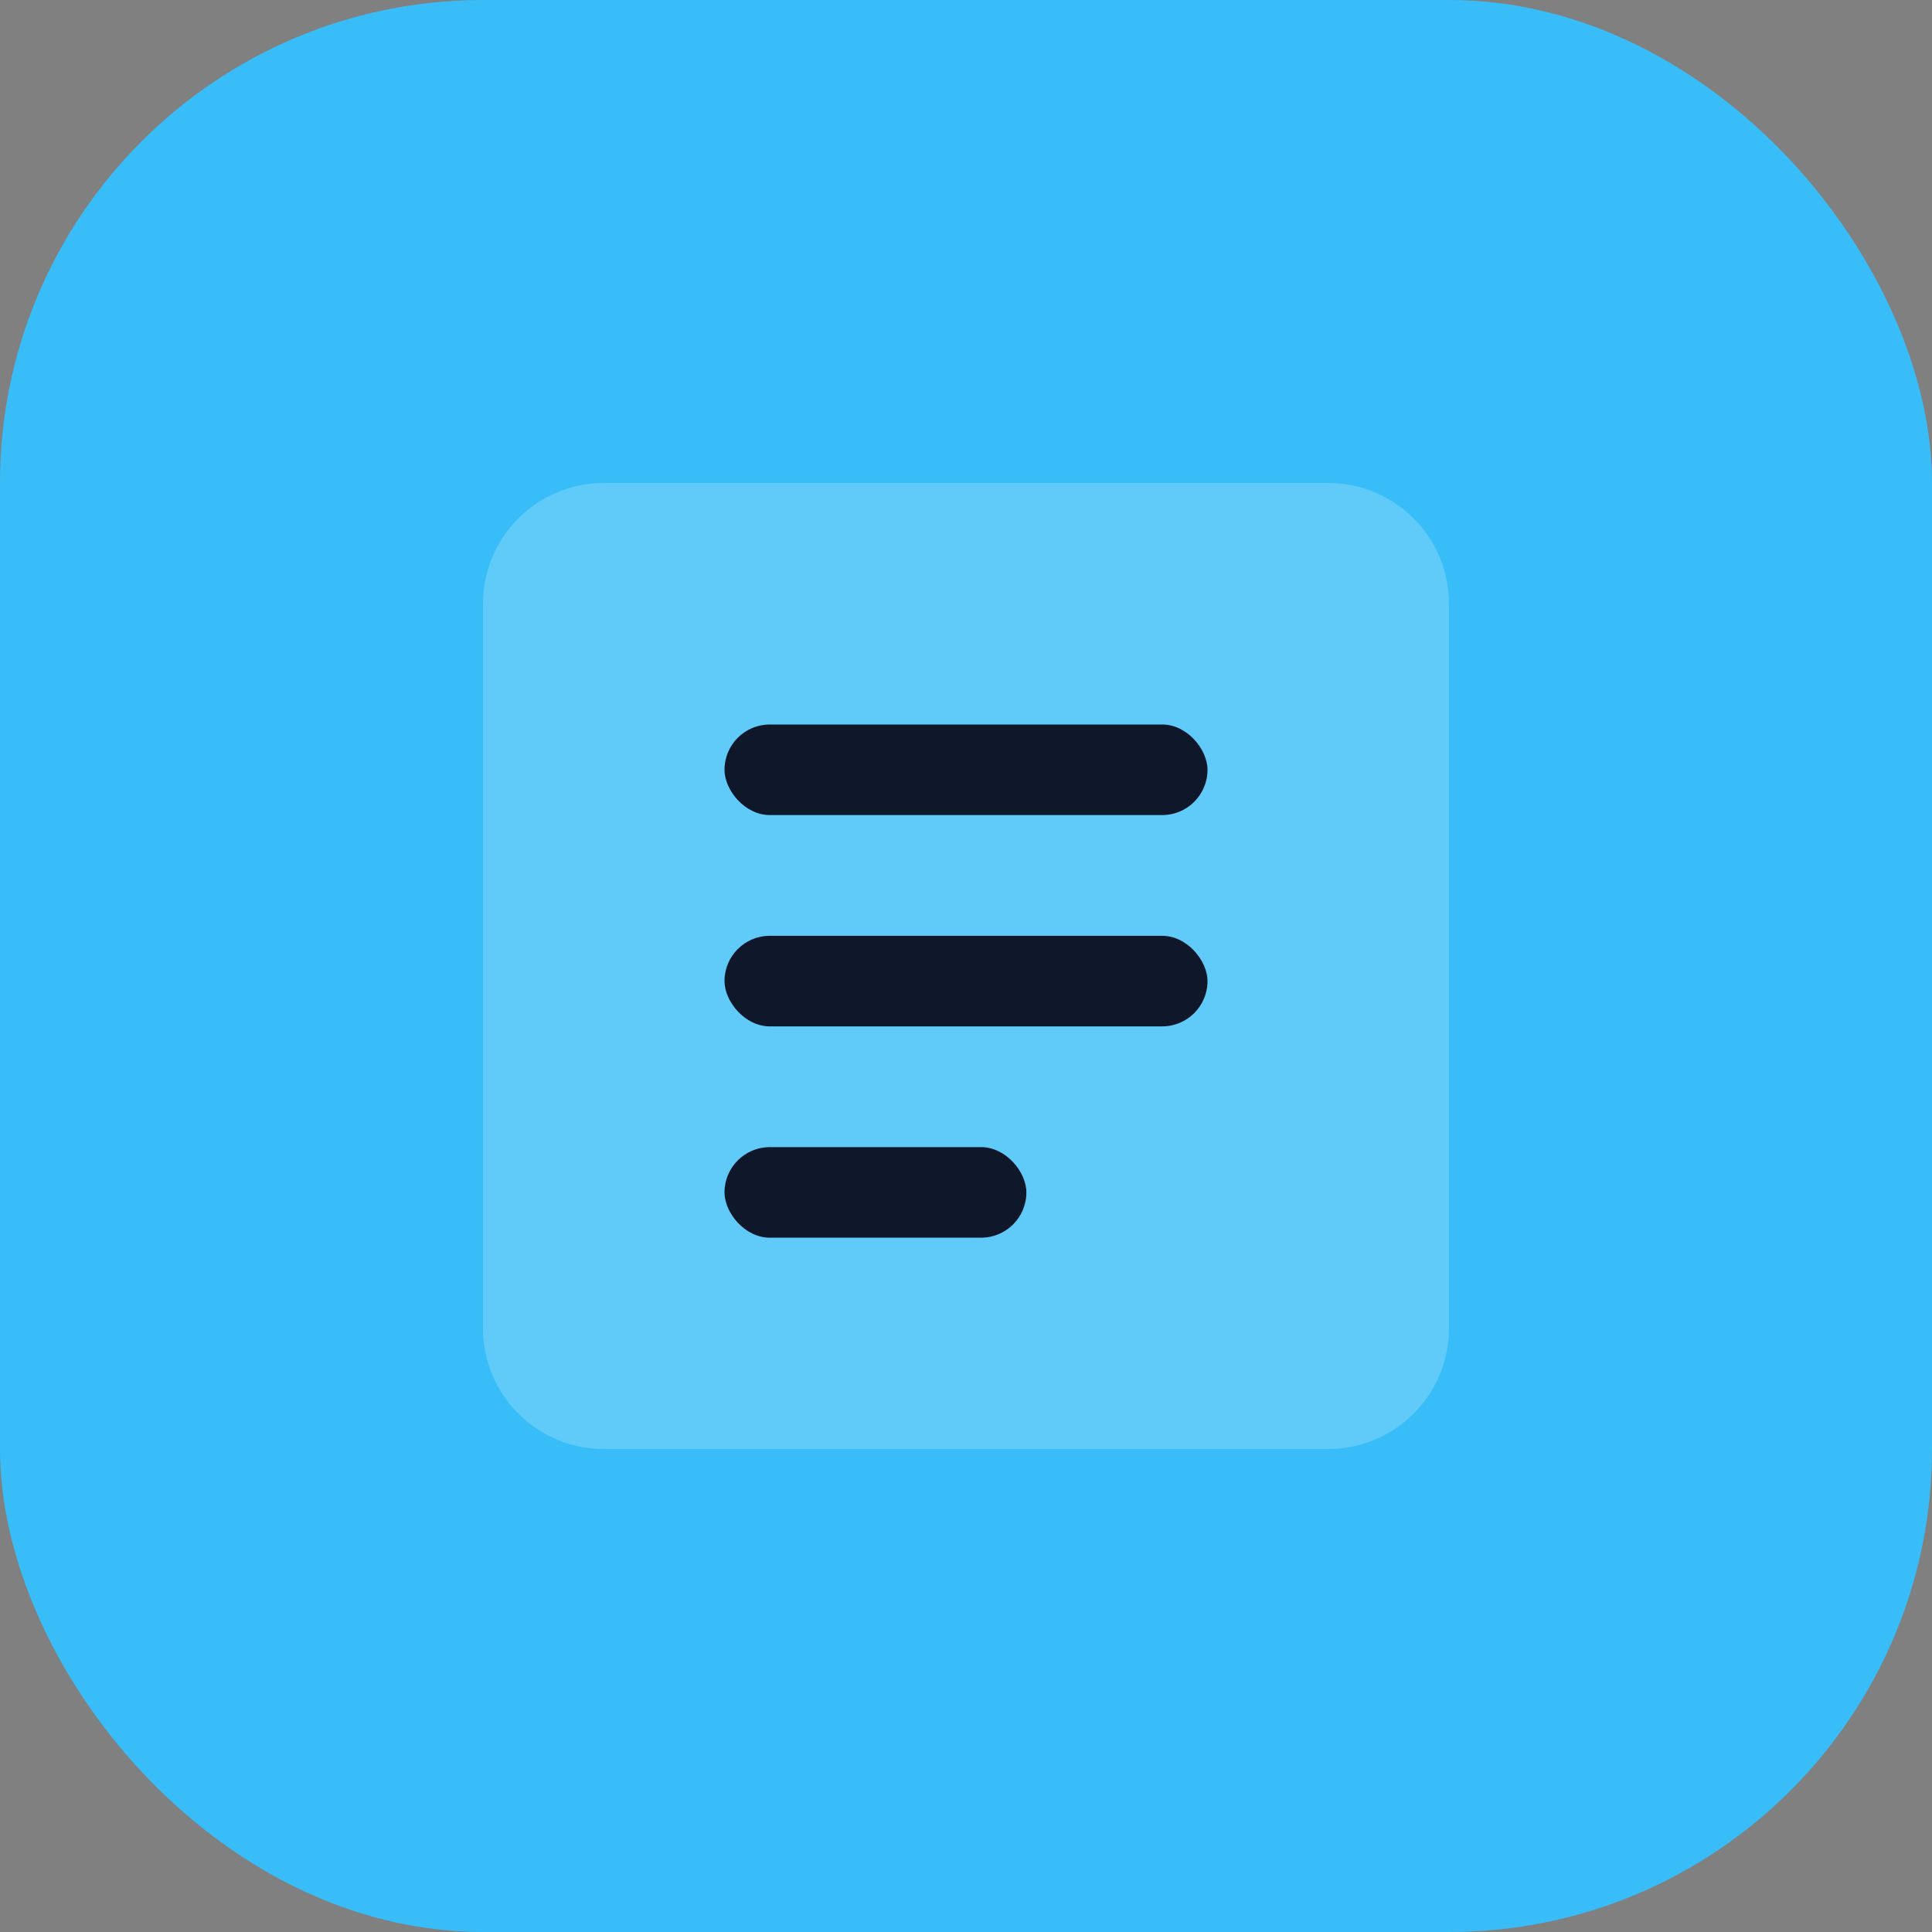
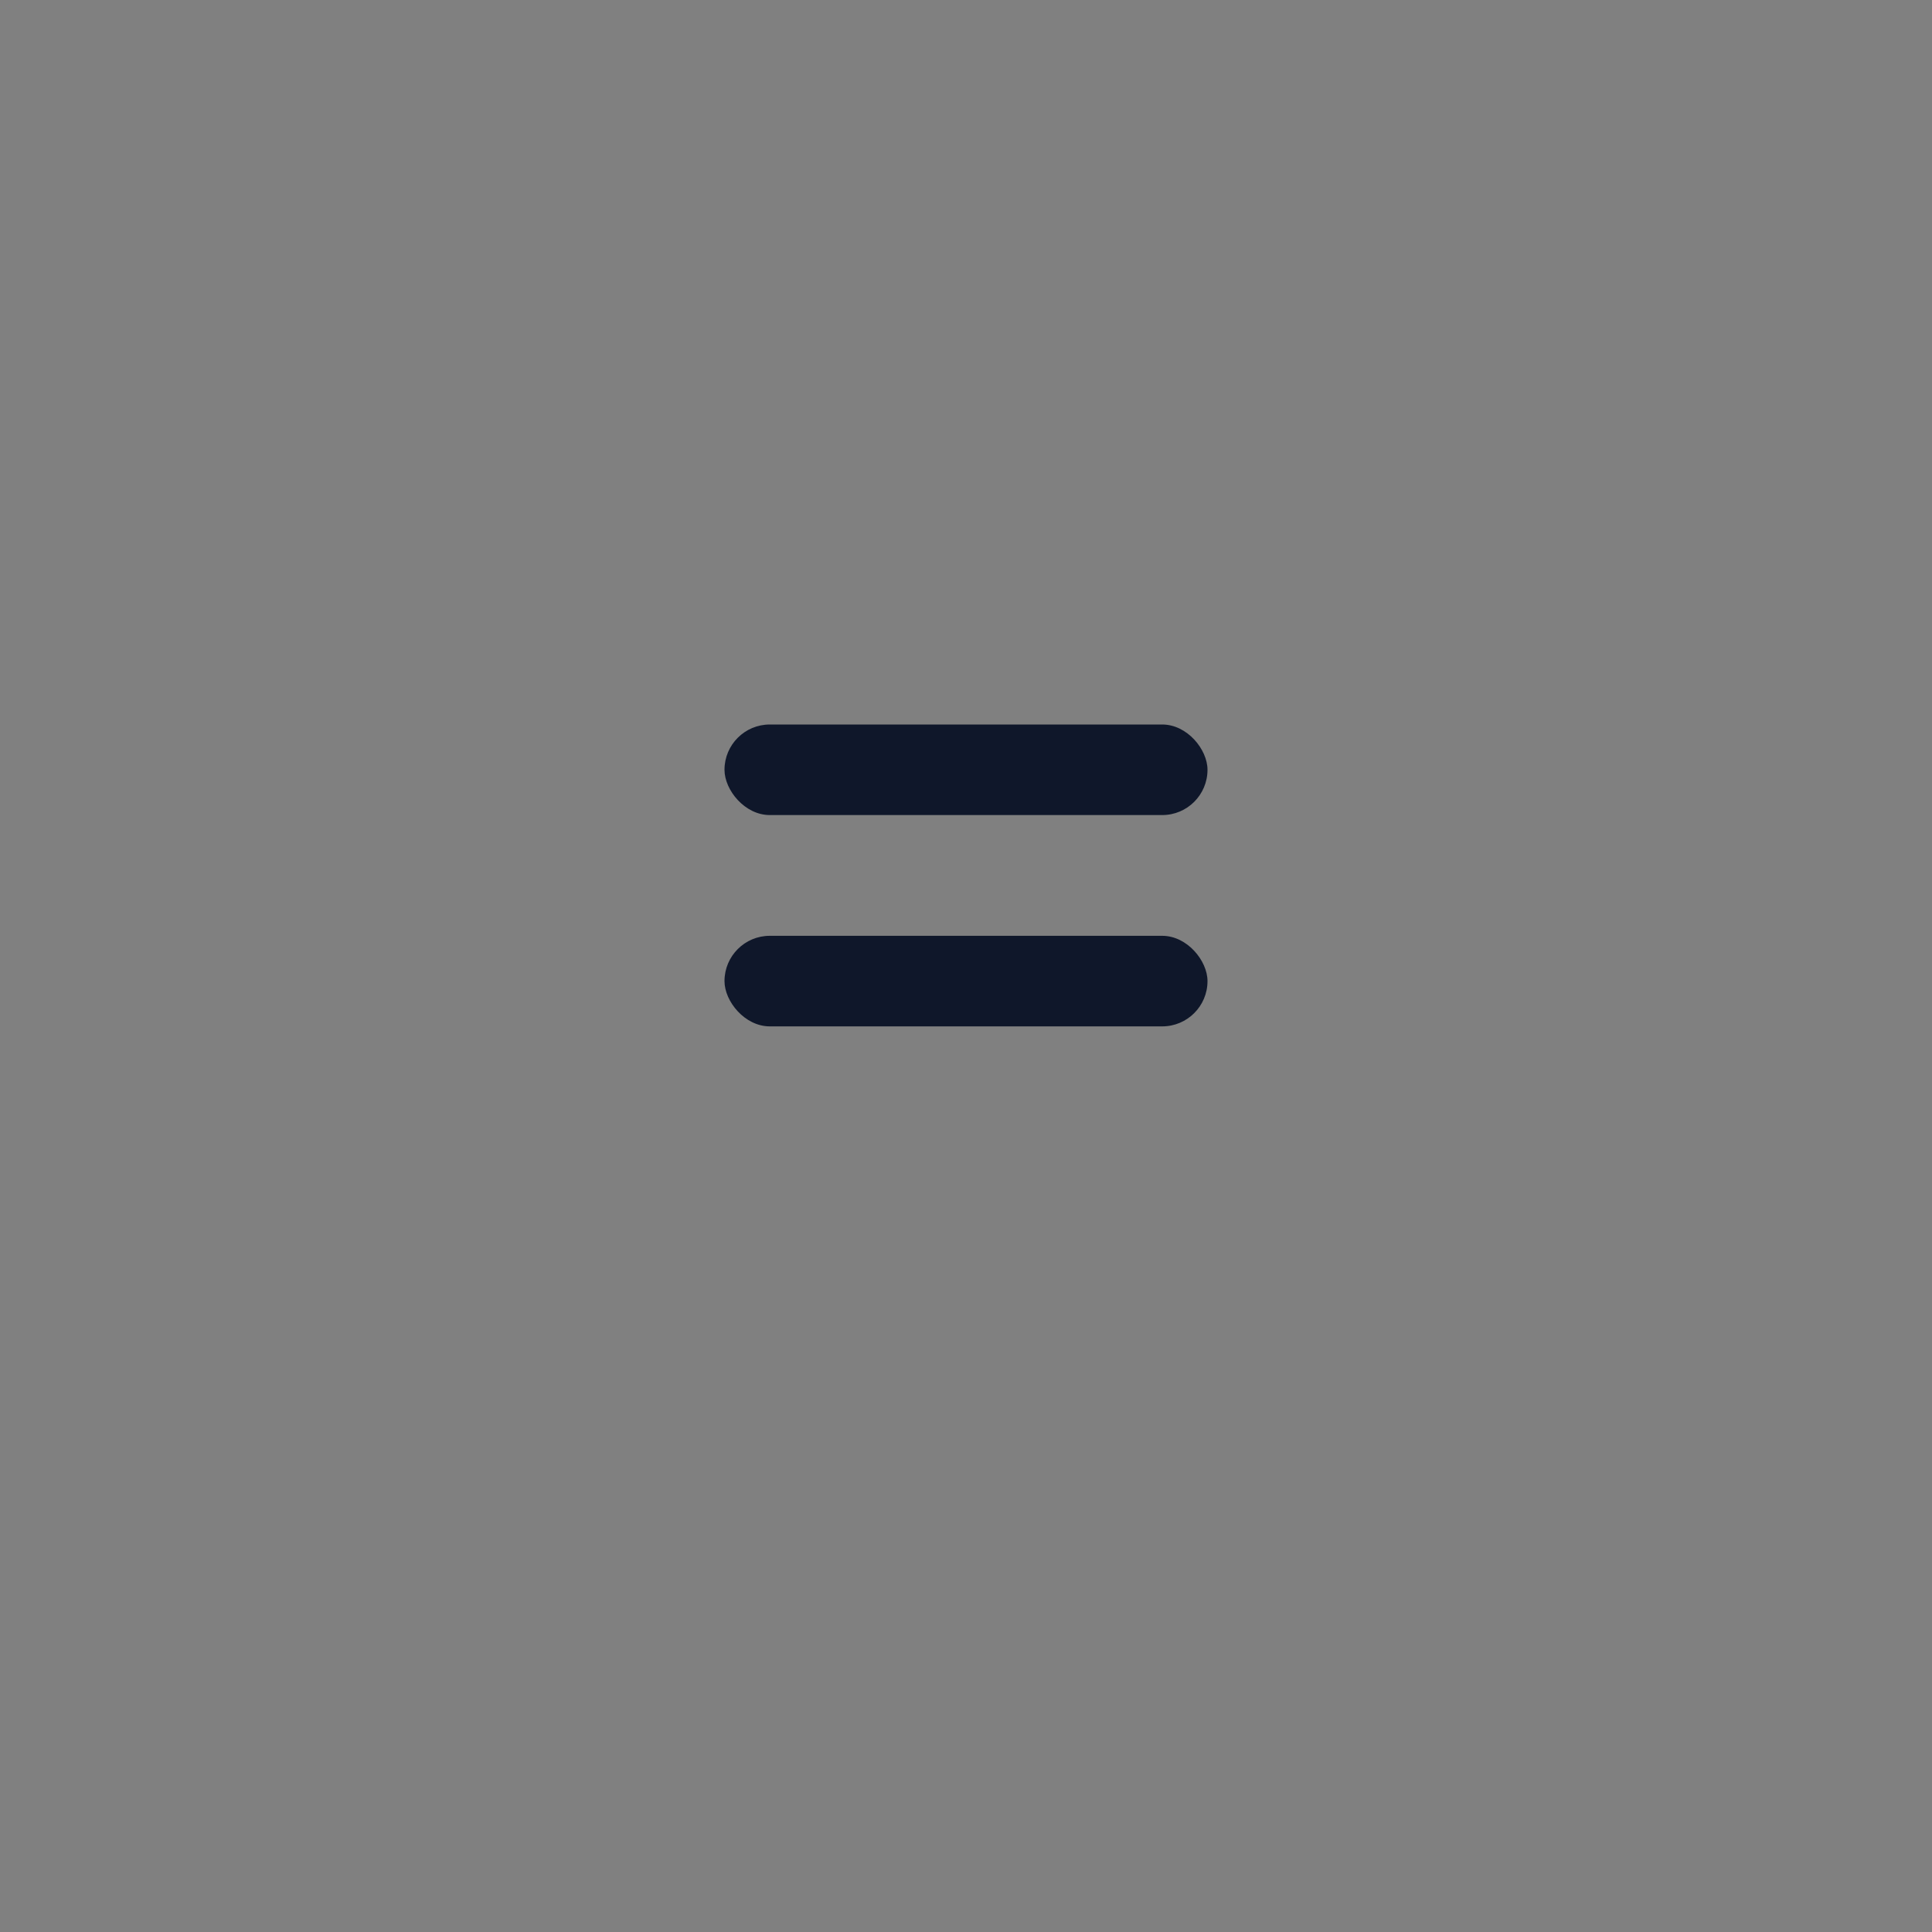
<svg xmlns="http://www.w3.org/2000/svg" viewBox="0 0 32 32">
  <rect x="0" y="0" width="32" height="32" fill="#808080" stroke="none" />
-   <rect width="32" height="32" rx="8" fill="#38bdf8" />
-   <path d="M10 8h12a2 2 0 0 1 2 2v12a2 2 0 0 1-2 2H10a2 2 0 0 1-2-2V10a2 2 0 0 1 2-2z" fill="white" fill-opacity="0.2" />
  <rect x="12" y="12" width="8" height="1.5" rx="0.75" fill="#0f172a" />
  <rect x="12" y="15.5" width="8" height="1.5" rx="0.75" fill="#0f172a" />
-   <rect x="12" y="19" width="5" height="1.5" rx="0.75" fill="#0f172a" />
</svg>